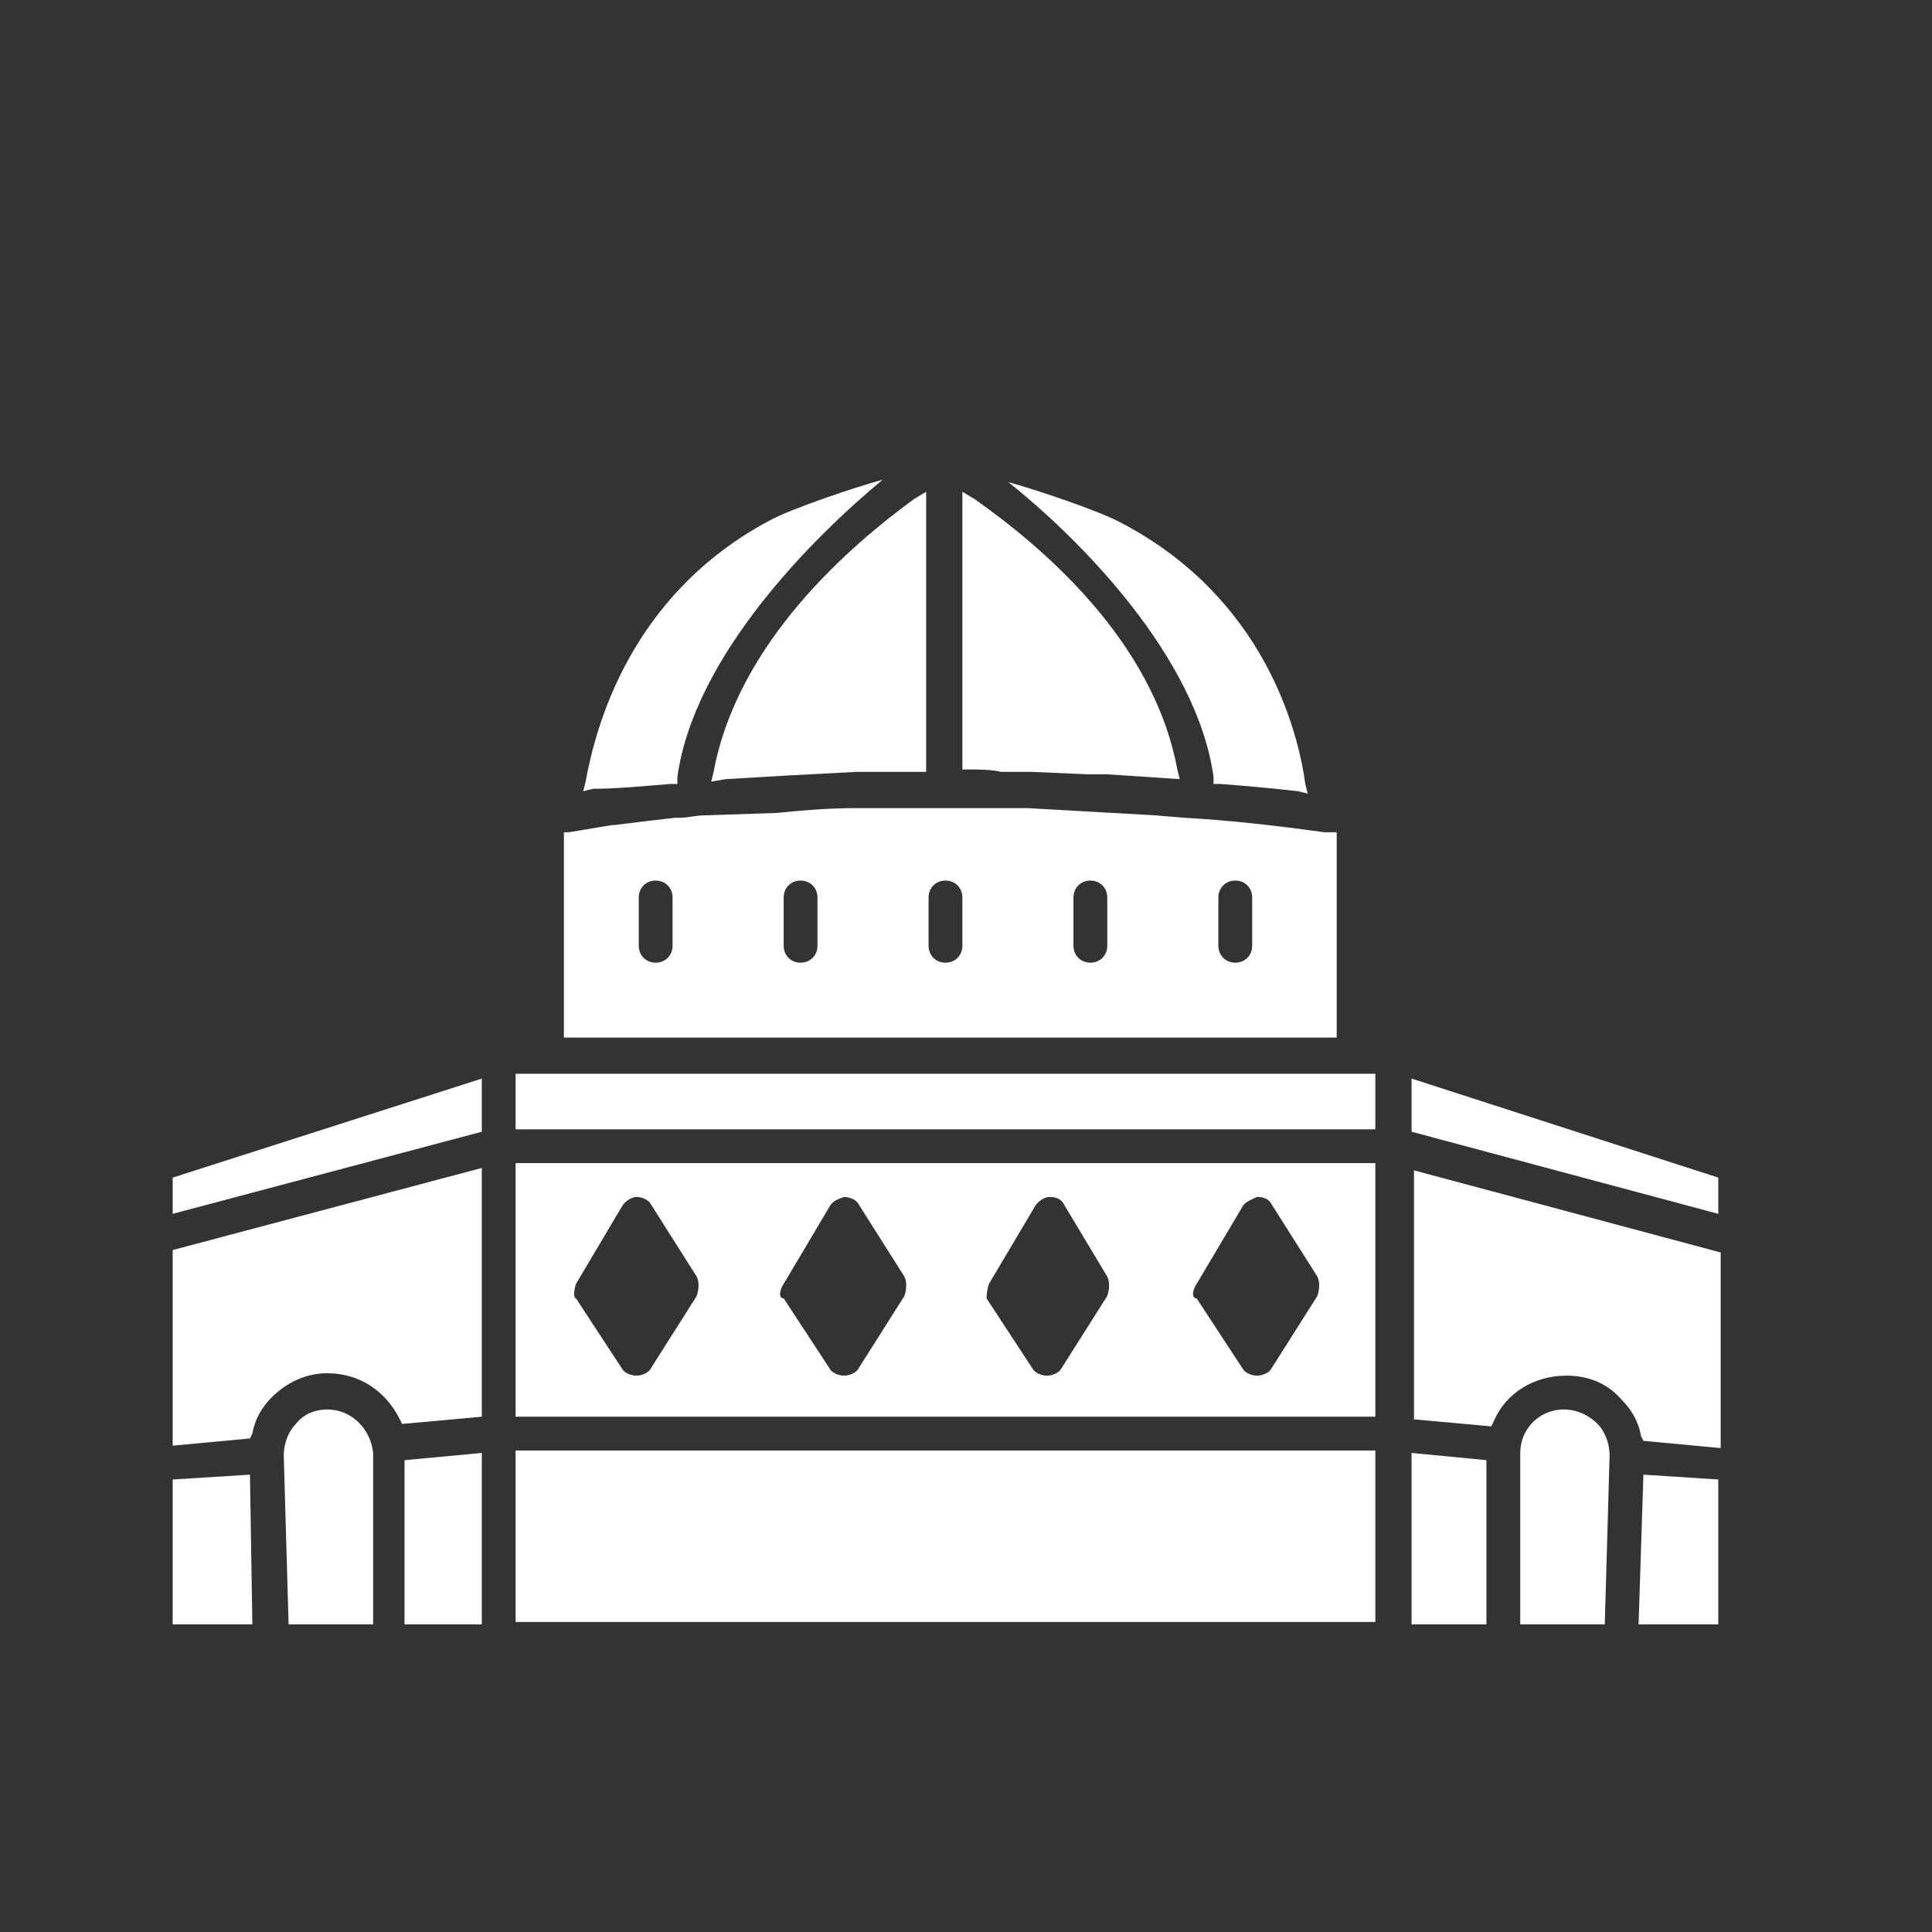
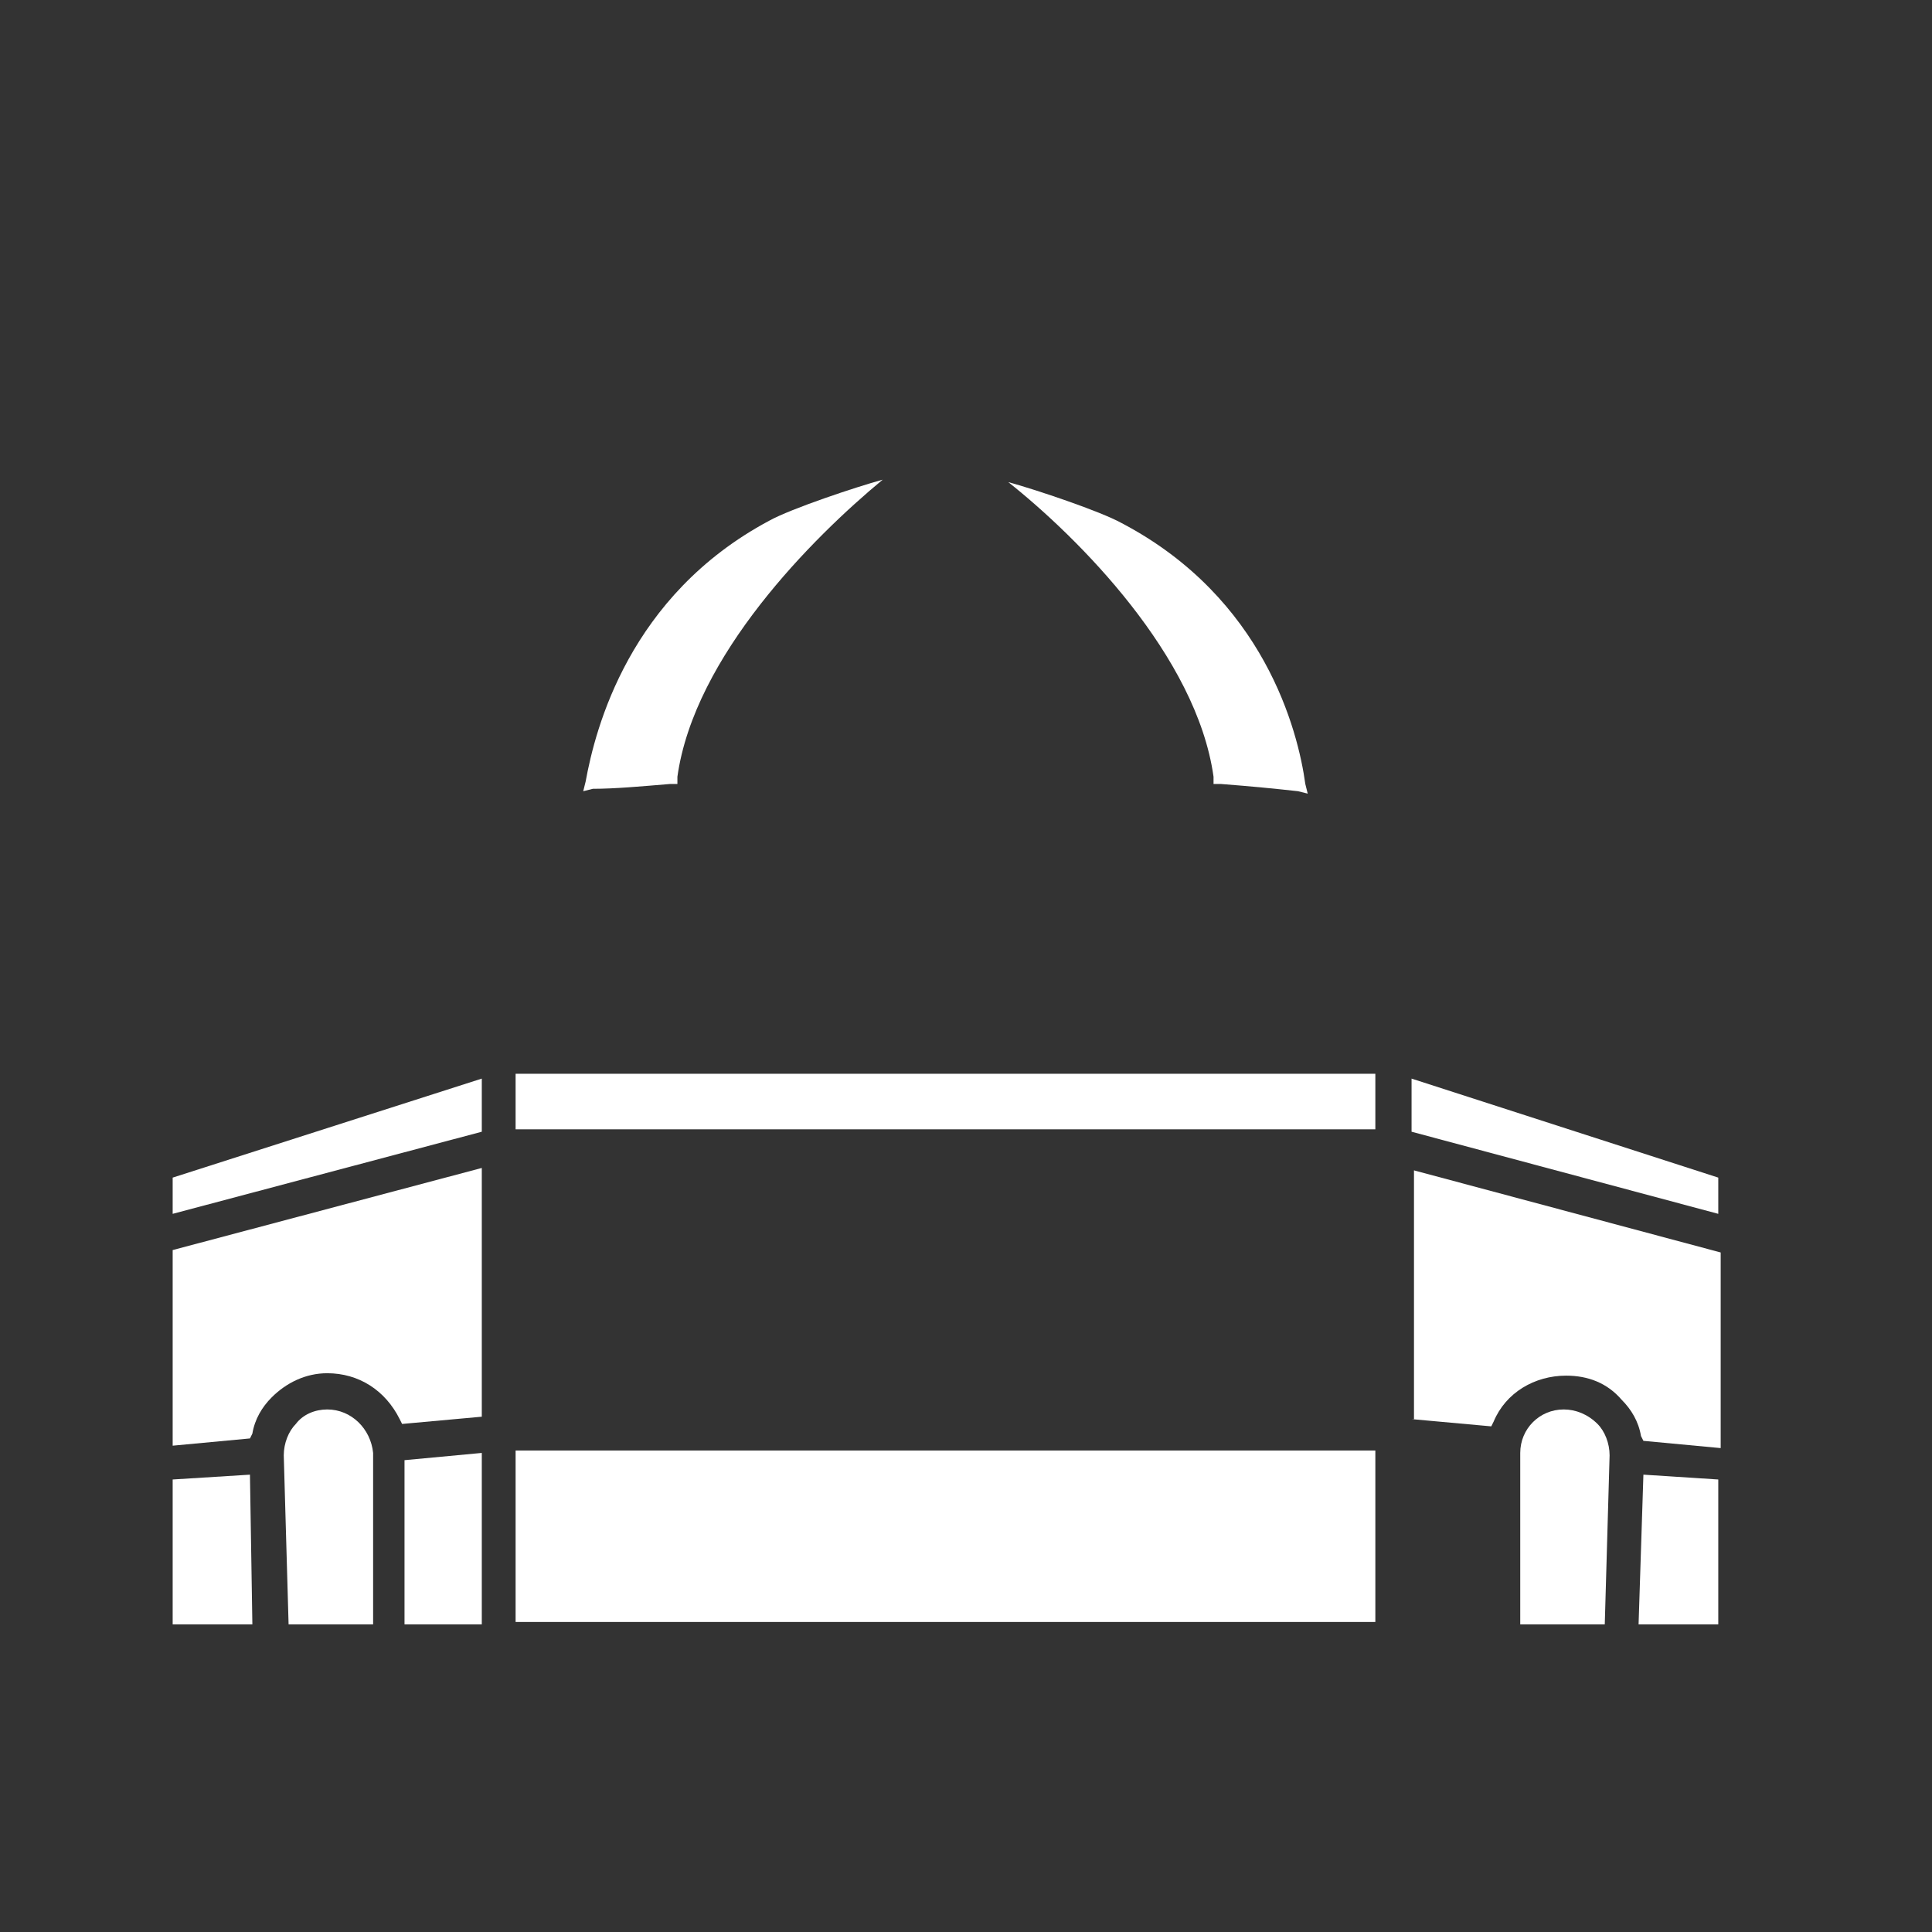
<svg xmlns="http://www.w3.org/2000/svg" version="1.1" id="Layer_1" x="0px" y="0px" width="512px" height="512px" viewBox="0 0 512 512" xml:space="preserve">
  <rect x="0" y="0" width="512" height="512" fill="#333333" stroke="none" />
  <g>
-     <path fill="#FFFFFF" d="M265.28,204.56h7.04c0,0,0.64,0,1.28,0l14.72,0.64c1.28,0,3.2,0,5.12,0l19.2,1.28l-0.64-2.56 c-6.4-34.56-36.48-59.52-53.76-71.68l-3.2-1.92v73.6h1.92C259.52,203.92,262.72,203.92,265.28,204.56z" />
    <path fill="#FFFFFF" d="M177.6,207.76h1.92v-1.92c4.48-32,35.84-63.36,54.4-78.72c-7.04,1.92-24.32,7.68-30.08,10.88 c-37.12,19.84-46.08,55.04-48.64,69.12l-0.64,2.56l2.56-0.64C162.88,209.04,169.92,208.4,177.6,207.76z" />
    <path fill="#FFFFFF" d="M321.6,205.84v1.92h1.92c8.32,0.64,14.72,1.28,20.48,1.92l2.56,0.64l-0.64-2.56 c-1.92-14.08-10.88-49.28-48.64-69.12c-5.76-3.2-23.04-8.96-30.08-10.88C285.76,142.48,317.12,173.84,321.6,205.84z" />
-     <path fill="#FFFFFF" d="M189.12,204.56l-0.64,2.56l3.84-0.64c10.24-0.64,21.76-1.28,34.56-1.92h4.48H232h3.2c2.56,0,5.12,0,8.32,0 h1.92v-74.24l-3.2,1.92C225.6,144.4,195.52,170,189.12,204.56z" />
-     <path fill="#FFFFFF" d="M352.96,220.56h-1.92c-14.08-1.92-25.6-3.2-37.12-3.84l-7.68-0.64l-33.92-1.92h-1.28 c-7.04,0-14.72,0-21.76,0c-5.76,0-11.52,0-17.28,0h-5.12c-7.68,0-14.72,0.64-21.12,1.28l-19.2,0.64c-1.92,0-4.48,0.64-6.4,0.64 h-1.28c-5.76,0.64-10.88,1.28-16,1.92h-0.64c-3.84,0.64-7.68,1.28-11.52,1.92h-1.28v54.4h204.8v-54.4H352.96z M178.24,250.64 c0,2.56-1.92,4.48-4.48,4.48c-2.56,0-4.48-1.92-4.48-4.48v-12.8c0-2.56,1.92-4.48,4.48-4.48c2.56,0,4.48,1.92,4.48,4.48V250.64z M216.64,250.64c0,2.56-1.92,4.48-4.48,4.48c-2.56,0-4.48-1.92-4.48-4.48v-12.8c0-2.56,1.92-4.48,4.48-4.48 c2.56,0,4.48,1.92,4.48,4.48V250.64z M255.04,250.64c0,2.56-1.92,4.48-4.48,4.48s-4.48-1.92-4.48-4.48v-12.8 c0-2.56,1.92-4.48,4.48-4.48c2.56,0,4.48,1.92,4.48,4.48V250.64z M293.44,250.64c0,2.56-1.92,4.48-4.48,4.48s-4.48-1.92-4.48-4.48 v-12.8c0-2.56,1.92-4.48,4.48-4.48s4.48,1.92,4.48,4.48V250.64z M331.84,250.64c0,2.56-1.92,4.48-4.48,4.48 c-2.56,0-4.48-1.92-4.48-4.48v-12.8c0-2.56,1.92-4.48,4.48-4.48c2.56,0,4.48,1.92,4.48,4.48V250.64z" />
    <polygon fill="#FFFFFF" points="374.08,285.84 374.08,299.92 455.36,321.68 455.36,312.08 " />
    <polygon fill="#FFFFFF" points="434.24,430.48 455.36,430.48 455.36,392.08 435.52,390.8 " />
    <path fill="#FFFFFF" d="M414.4,373.52c-6.4,0-11.52,5.12-11.52,11.52v45.44h22.4l1.28-44.8c0-3.2-1.28-6.4-3.2-8.32 C420.8,374.8,417.6,373.52,414.4,373.52z" />
-     <polygon fill="#FFFFFF" points="374.08,430.48 393.92,430.48 393.92,386.96 374.08,385.04 " />
    <path fill="#FFFFFF" d="M374.08,376.08L395.2,378l0.64-1.28c3.2-7.68,10.88-12.16,19.2-12.16c5.76,0,10.88,1.92,14.72,6.4 c2.56,2.56,4.48,5.76,5.12,9.6l0.64,1.28l20.48,1.92v-51.84l-81.28-21.76v65.92H374.08z" />
    <rect x="136.64" y="384.4" fill="#FFFFFF" width="227.84" height="45.44" />
-     <path fill="#FFFFFF" d="M136.64,375.44h227.84v-67.2H136.64V375.44z M317.12,340.24l12.16-20.48c0.64-1.28,2.56-1.92,3.84-2.56 c1.92,0,3.2,0.64,3.84,1.92l12.16,19.2c0.64,1.28,0.64,3.2,0,5.12l-12.16,19.2c-0.64,1.28-2.56,1.92-3.84,1.92s-3.2-0.64-3.84-1.92 l-12.16-18.56C315.84,344.08,315.84,342.16,317.12,340.24z M262.08,340.24l12.16-20.48c0.64-1.28,2.56-2.56,3.84-2.56v-1.92v1.92 c1.92,0,3.2,0.64,3.84,1.92l11.52,19.2c0.64,1.28,0.64,3.2,0,5.12l-12.16,19.2c-0.64,1.28-2.56,1.92-3.84,1.92 c-1.28,0-3.2-0.64-3.84-1.92l-12.16-18.56C261.44,344.08,261.44,342.16,262.08,340.24z M207.68,340.24l12.16-20.48 c0.64-1.28,1.92-1.92,3.84-2.56c1.28,0,3.2,0.64,3.84,1.92l12.16,19.2c0.64,1.28,0.64,3.2,0,5.12l-12.16,19.2 c-0.64,1.28-2.56,1.92-3.84,1.92c-1.28,0-3.2-0.64-3.84-1.92l-12.16-18.56C206.4,344.08,206.4,342.16,207.68,340.24z M152.64,340.24l12.16-20.48c0.64-1.28,2.56-2.56,3.84-2.56v-1.92v1.92c1.28,0,3.2,0.64,3.84,1.92l12.16,19.2 c0.64,1.28,0.64,3.2,0,5.12l-12.16,19.2c-0.64,1.28-2.56,1.92-3.84,1.92c-1.28,0-3.2-0.64-3.84-1.92l-12.16-18.56 C152,344.08,152,342.16,152.64,340.24z" />
    <rect x="136.64" y="284.56" fill="#FFFFFF" width="227.84" height="14.72" />
    <polygon fill="#FFFFFF" points="45.76,321.68 127.68,299.92 127.68,285.84 45.76,312.08 " />
    <polygon fill="#FFFFFF" points="45.76,392.08 45.76,430.48 66.88,430.48 66.24,390.8 " />
    <polygon fill="#FFFFFF" points="107.2,430.48 127.68,430.48 127.68,385.04 107.2,386.96 " />
    <path fill="#FFFFFF" d="M86.72,373.52c-3.2,0-6.4,1.28-8.32,3.84c-1.92,1.92-3.2,5.12-3.2,8.32l1.28,44.8h22.4v-45.44 C98.24,378.64,93.12,373.52,86.72,373.52z" />
    <path fill="#FFFFFF" d="M45.76,383.12l20.48-1.92l0.64-1.28c0.64-3.84,2.56-7.04,5.12-9.6c3.84-3.84,8.96-6.4,14.72-6.4 c8.32,0,15.36,4.48,19.2,12.16l0.64,1.28l21.12-1.92v-65.92l-81.92,21.76V383.12z" />
  </g>
</svg>